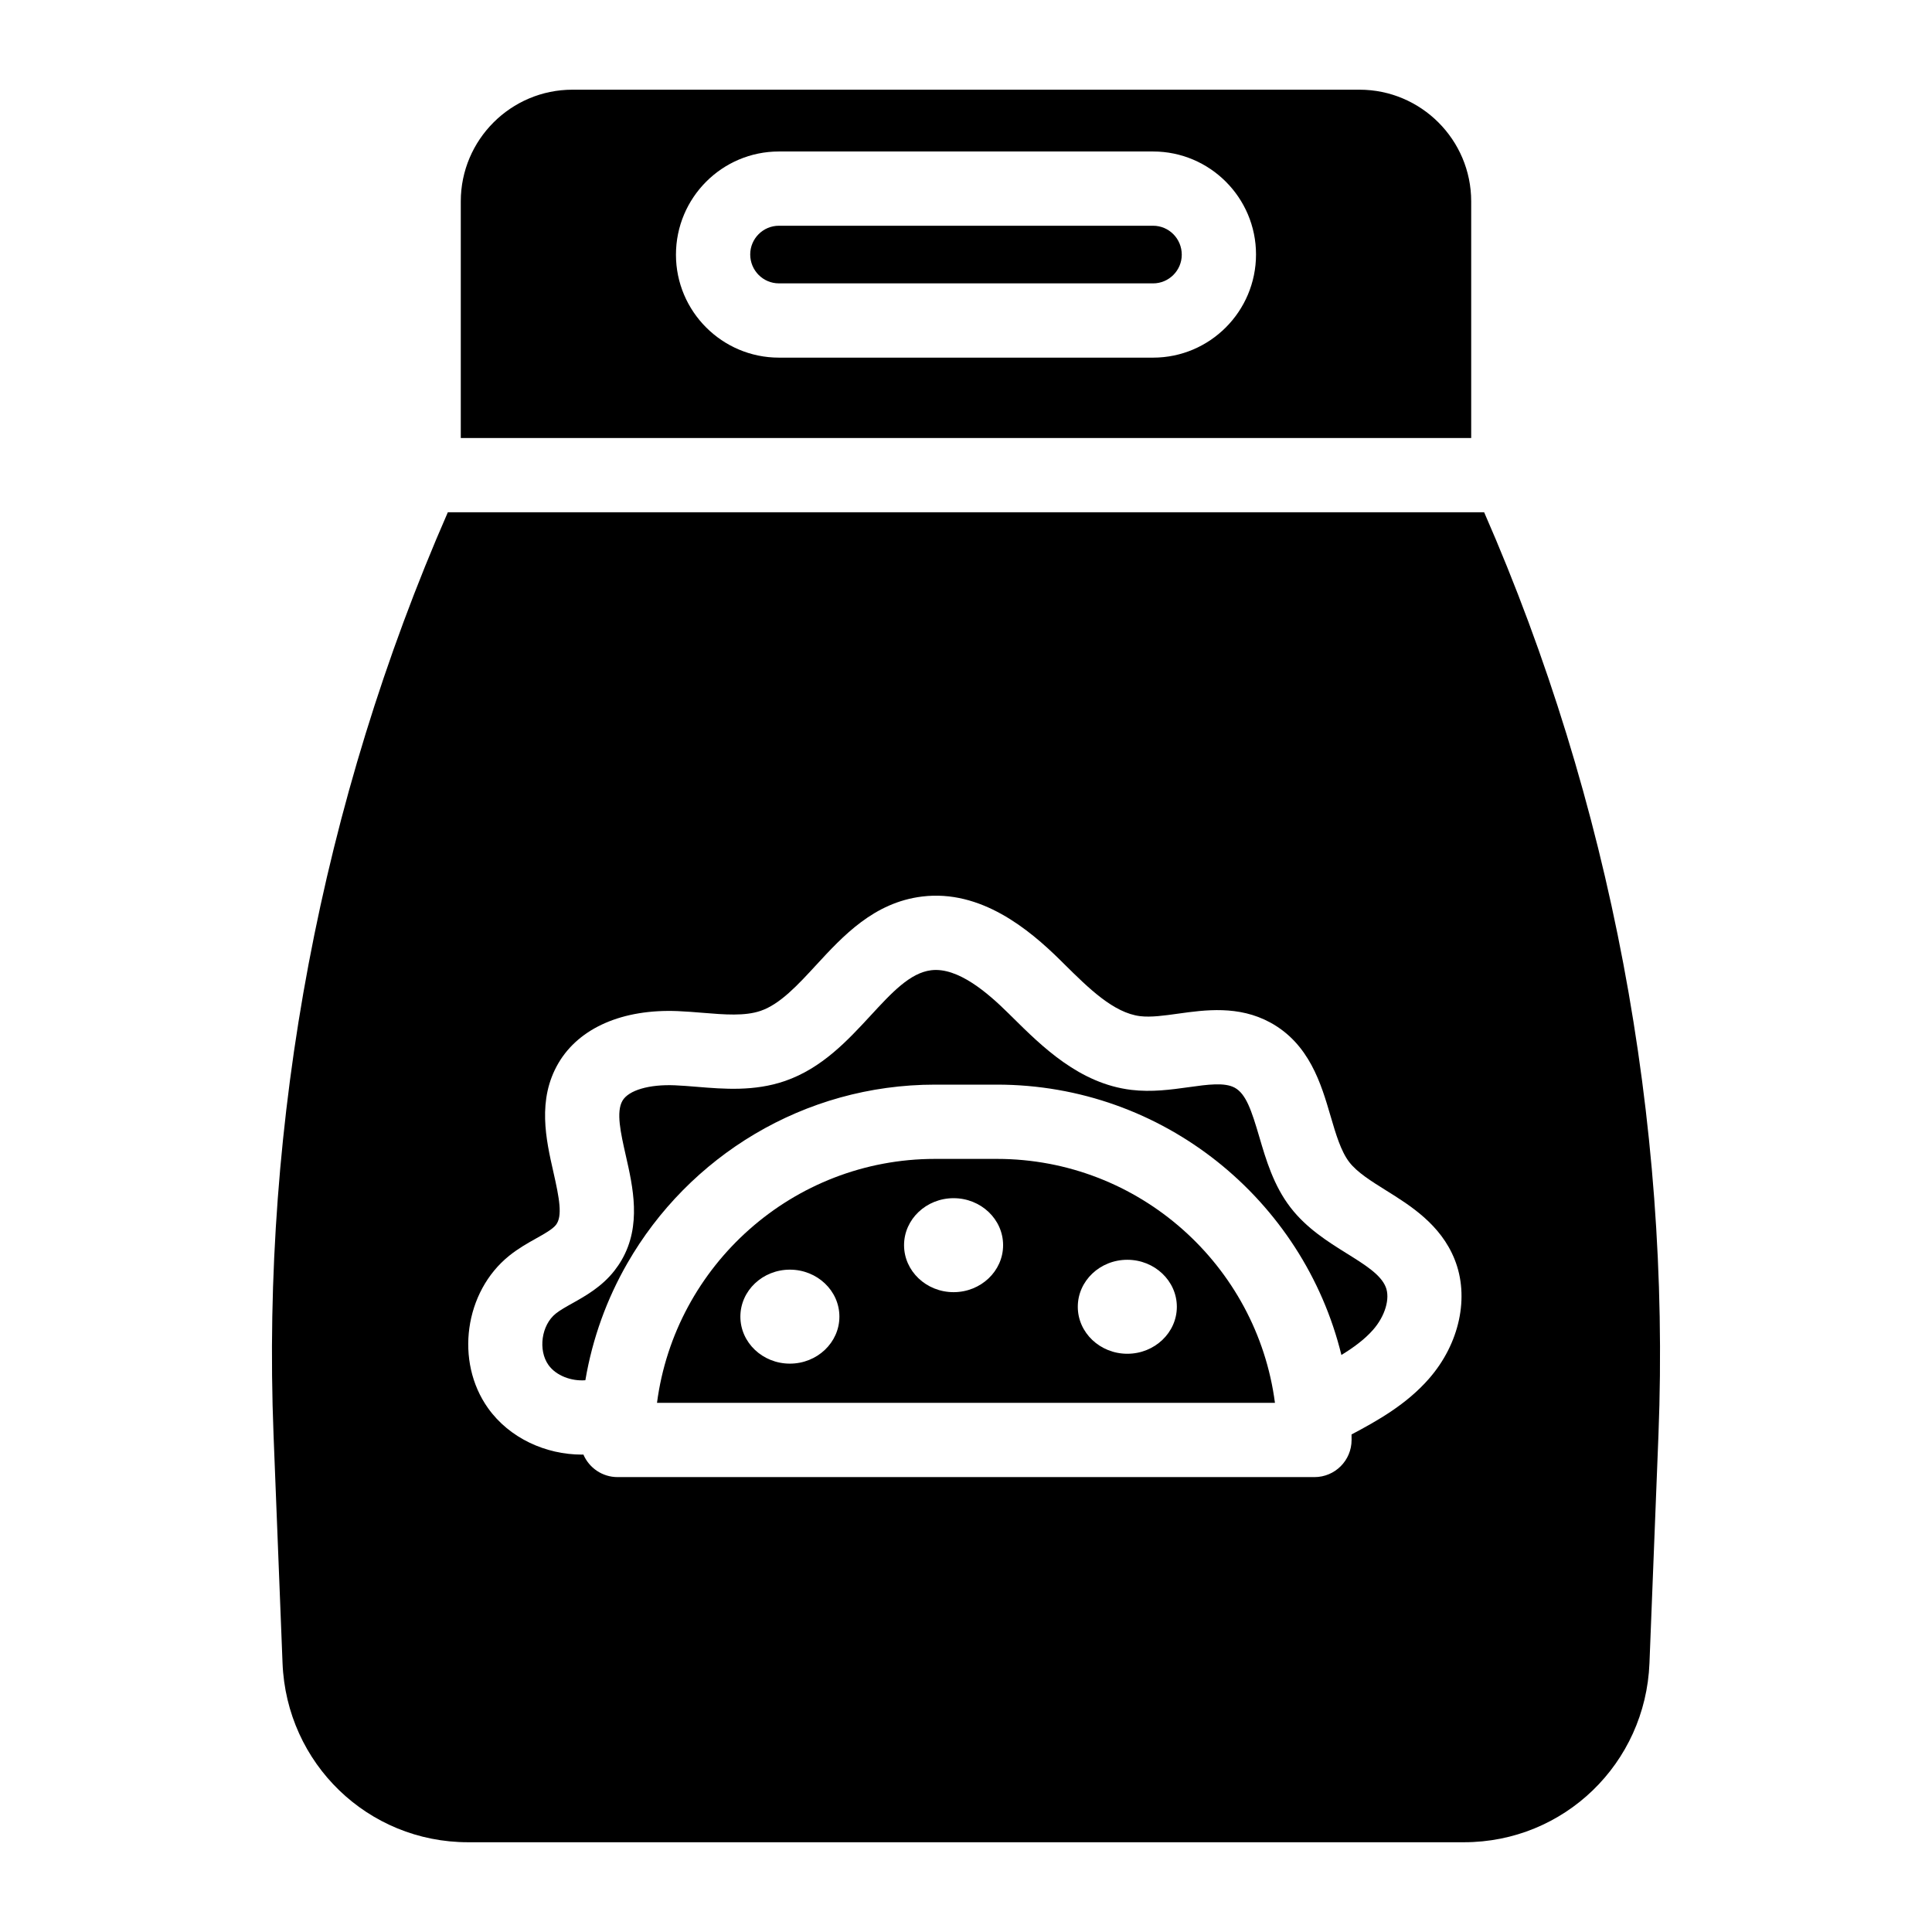
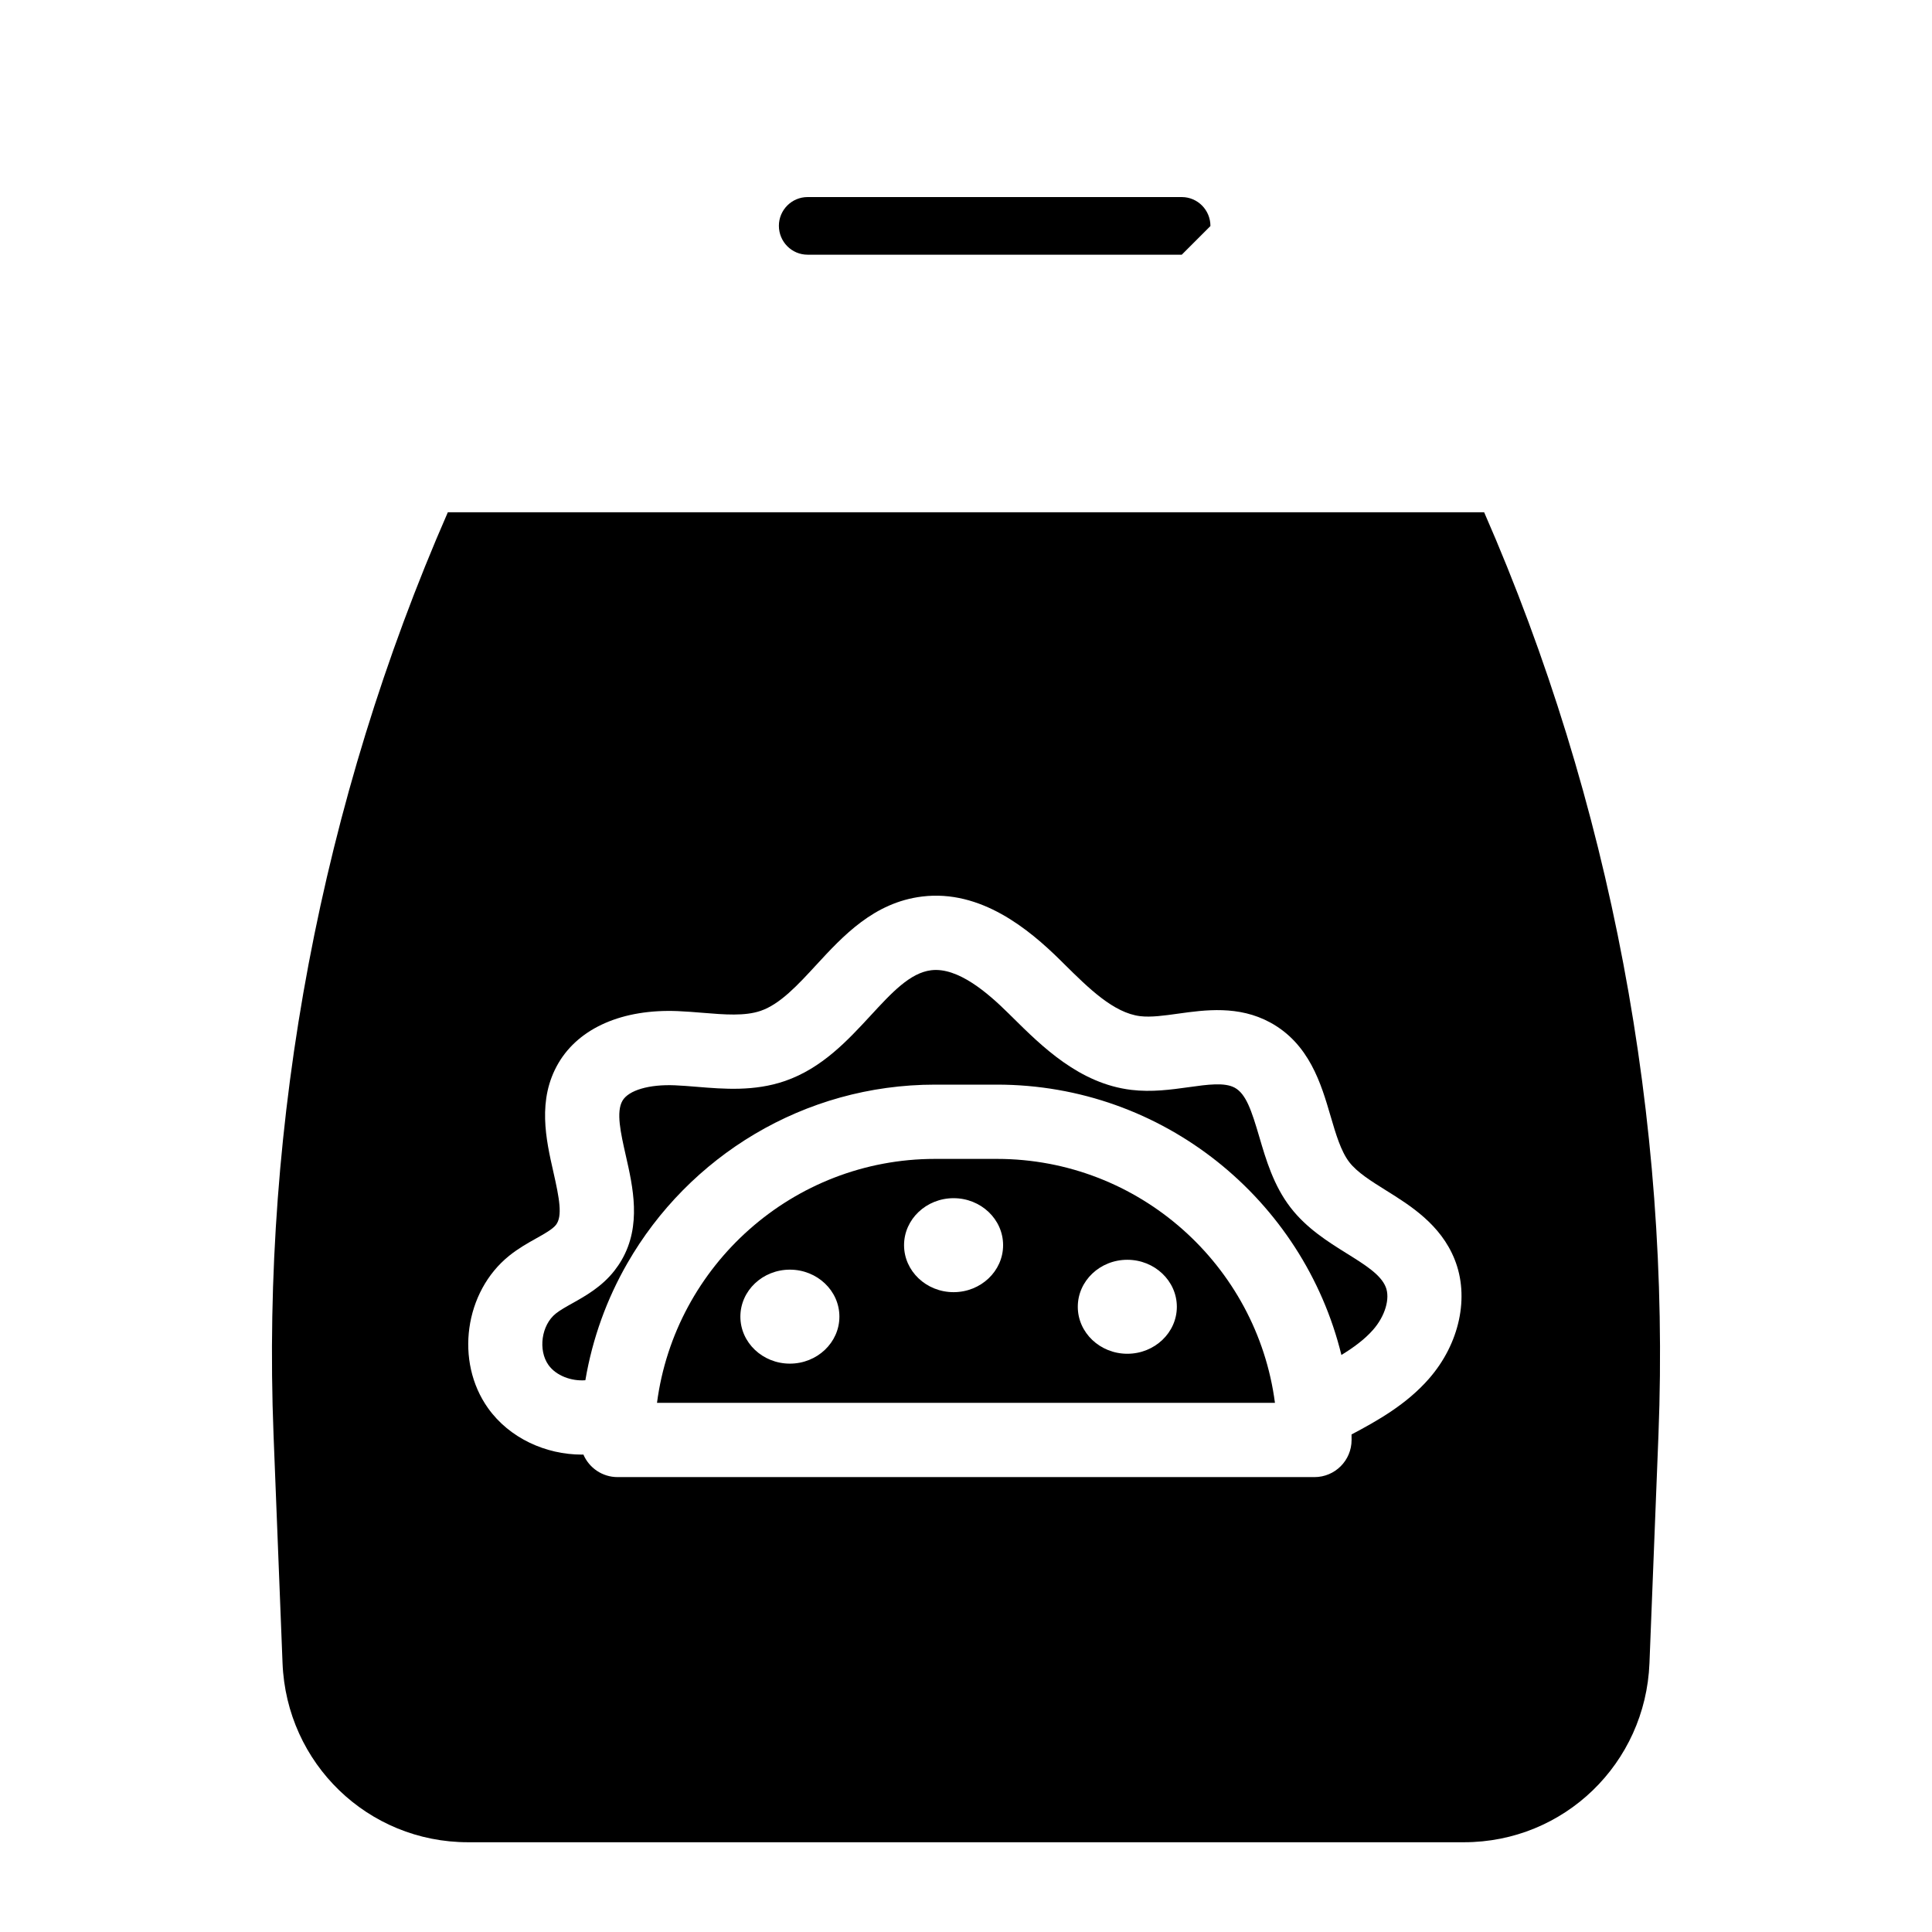
<svg xmlns="http://www.w3.org/2000/svg" fill="#000000" width="800px" height="800px" version="1.1" viewBox="144 144 512 512">
  <g>
    <path d="m537.32 279.76h-274.64c-33.496 76.566-49.465 160.95-46.188 244.5l2.383 60.477c1.043 26.617 22.633 47.477 49.16 47.477h263.93c26.527 0 48.117-20.859 49.16-47.477l2.383-60.477c3.273-83.551-12.695-167.94-46.191-244.5zm-14.633 229.62c-5.992 6.84-13.609 11.098-20.516 14.77 0 0.434 0.012 0.855 0.012 1.289v0.168c0 5.434-4.398 9.84-9.84 9.84h-184.68c-4.062 0-7.547-2.461-9.055-5.973-0.129 0-0.254 0.012-0.395 0.012-9.594 0-19.219-4.367-24.875-12.309-8.816-12.367-6.25-30.867 5.609-40.395 2.402-1.93 4.898-3.336 7.113-4.574 2.234-1.25 4.348-2.43 5.266-3.59 1.812-2.312 0.906-7.066-0.68-14.062-1.938-8.531-4.34-19.141 1.359-28.84 5.512-9.359 17.043-14.367 31.664-13.758 2.254 0.098 4.469 0.277 6.613 0.453 5.719 0.473 11.121 0.914 15.32-0.531 5.144-1.781 9.762-6.781 14.641-12.074 7.191-7.805 15.359-16.648 28.141-18.215 15.547-1.898 28.309 8.688 36.555 16.816l1.121 1.113c6.426 6.356 13.059 12.922 20.102 13.777 2.832 0.344 6.356-0.148 10.066-0.668 7.125-0.992 15.988-2.223 24.375 2.332 10.391 5.648 13.512 16.266 16.008 24.797 1.406 4.801 2.734 9.328 4.969 12.23 2.098 2.715 5.805 5.027 9.742 7.488 6.445 4.016 14.465 9.023 18.164 18.262 4.004 9.945 1.328 22.363-6.801 31.641z" />
-     <path d="m504.28 167.77h-208.57c-16.316 0-29.598 13.273-29.598 29.598v62.711h267.77v-62.711c0-16.324-13.285-29.598-29.602-29.598zm-54.699 71.008h-99.168c-15.035 0-27.277-12.242-27.277-27.277 0-15.113 12.242-27.355 27.277-27.355h99.168c15.035 0 27.277 12.242 27.277 27.285 0 15.105-12.242 27.348-27.277 27.348z" />
    <path d="m408.18 451.12h-16.375c-37.695 0-68.93 28.223-73.691 64.648h163.76c-4.762-36.426-35.992-64.648-73.691-64.648zm-54.855 54.258c-7.231 0-13.117-5.59-13.117-12.457 0-6.867 5.883-12.449 13.117-12.449 7.242 0 13.125 5.578 13.125 12.449 0 6.867-5.883 12.457-13.125 12.457zm43.383-18.941c-7.231 0-13.125-5.59-13.125-12.457 0-6.867 5.894-12.449 13.125-12.449 7.242 0 13.125 5.578 13.125 12.449 0.004 6.867-5.883 12.457-13.125 12.457zm46.043 16.324c-7.242 0-13.125-5.59-13.125-12.449 0-6.867 5.883-12.457 13.125-12.457 7.231 0 13.125 5.59 13.125 12.457 0 6.859-5.894 12.449-13.125 12.449z" />
    <path d="m507.88 496.41c-2.234 2.547-5.176 4.703-8.395 6.672-10.055-41.074-47.172-71.645-91.297-71.645h-16.375c-34.844 0-65.328 19.07-81.555 47.332-5.422 9.426-9.25 19.887-11.129 31.008-3.68 0.297-7.754-1.199-9.77-4.023-2.812-3.945-1.891-10.578 1.91-13.629 1.133-0.906 2.727-1.801 4.418-2.746 3.465-1.938 7.785-4.359 11.121-8.609 0.738-0.945 1.387-1.898 1.949-2.875 5.293-9.152 2.981-19.344 1.082-27.691-1.34-5.934-2.617-11.543-0.867-14.516 1.625-2.766 7.066-4.359 13.875-4.074 1.859 0.078 3.789 0.234 5.824 0.402 7.144 0.59 15.242 1.258 23.359-1.543 9.82-3.394 16.648-10.793 22.68-17.328 5.609-6.082 10.461-11.336 16.07-12.023 7.086-0.855 15.008 6.031 20.34 11.297l1.113 1.094c7.949 7.871 17.852 17.664 31.578 19.316 5.383 0.648 10.566-0.07 15.152-0.707 5.125-0.719 9.555-1.328 12.25 0.129 2.992 1.633 4.457 6.023 6.523 13.059 1.77 6.023 3.777 12.859 8.254 18.676 4.262 5.531 9.918 9.074 14.918 12.191 4.84 3.012 9.012 5.617 10.32 8.887 1.223 3.035-0.152 7.707-3.352 11.348z" />
-     <path d="m457.18 211.5c0 4.184-3.414 7.598-7.598 7.598l-99.168-0.004c-4.184 0-7.598-3.414-7.598-7.664 0-4.191 3.414-7.606 7.598-7.606h99.168c4.184 0 7.598 3.414 7.598 7.676z" />
+     <path d="m457.18 211.5l-99.168-0.004c-4.184 0-7.598-3.414-7.598-7.664 0-4.191 3.414-7.606 7.598-7.606h99.168c4.184 0 7.598 3.414 7.598 7.676z" />
  </g>
</svg>